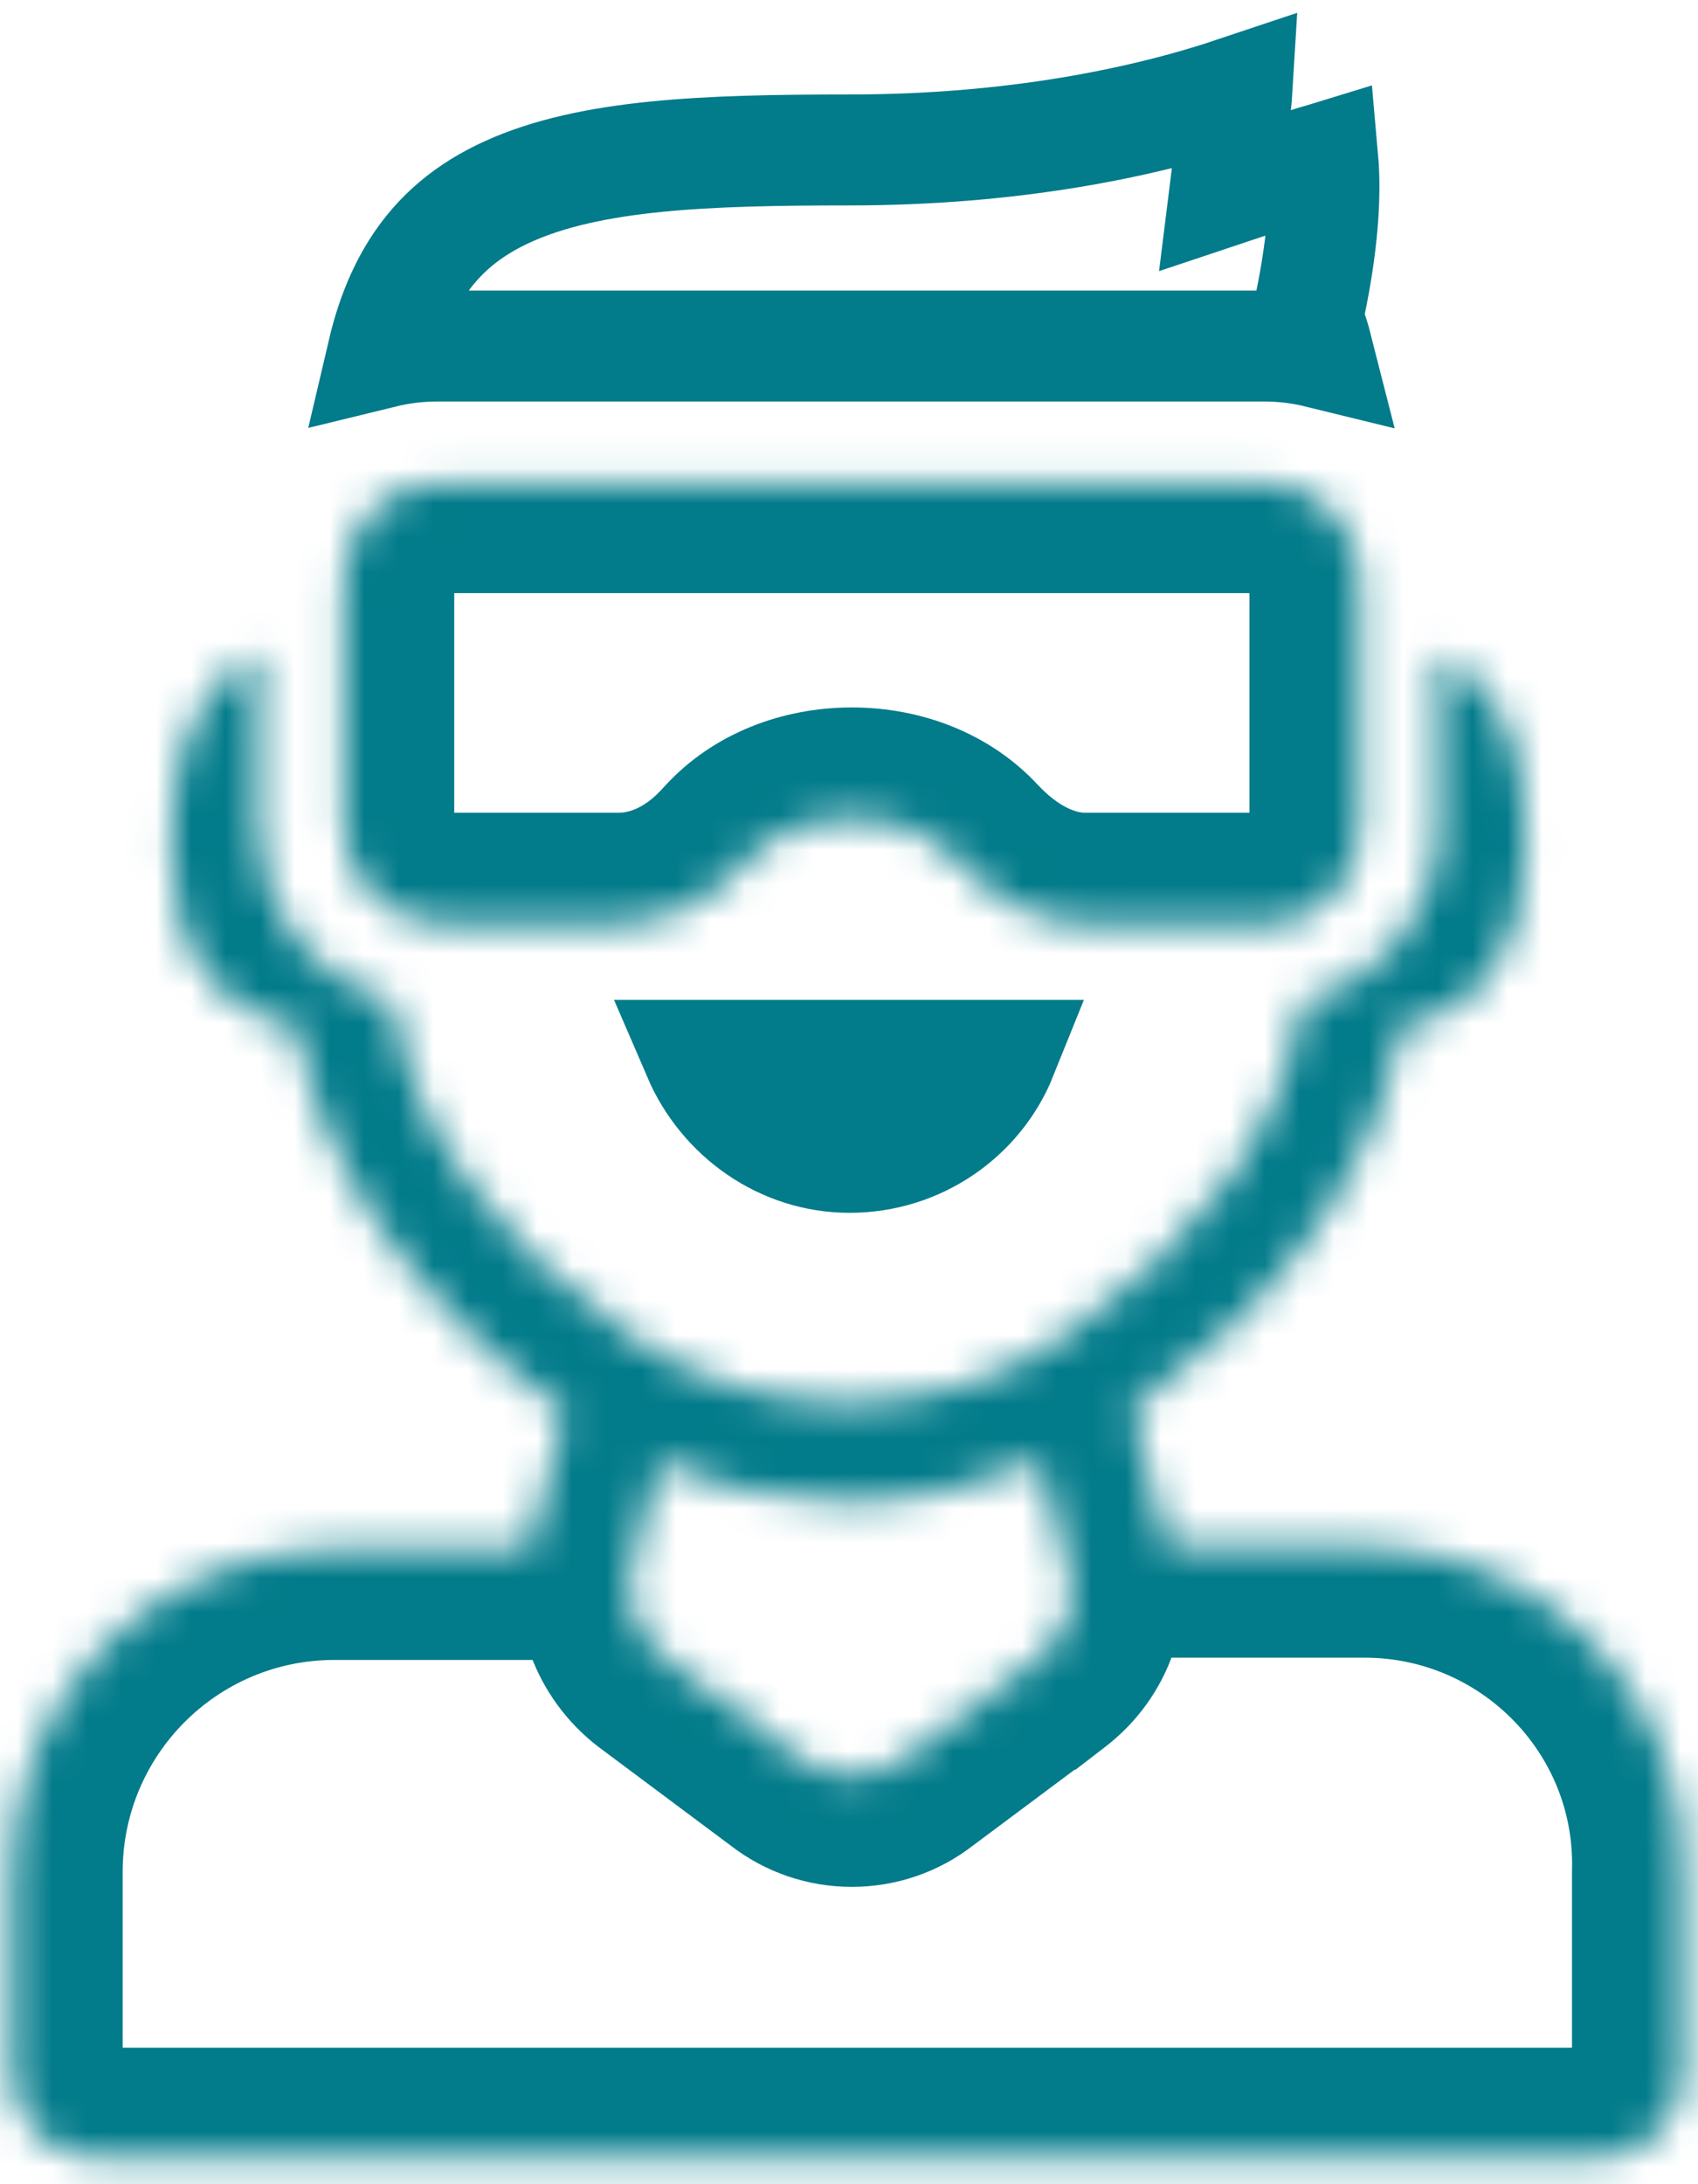
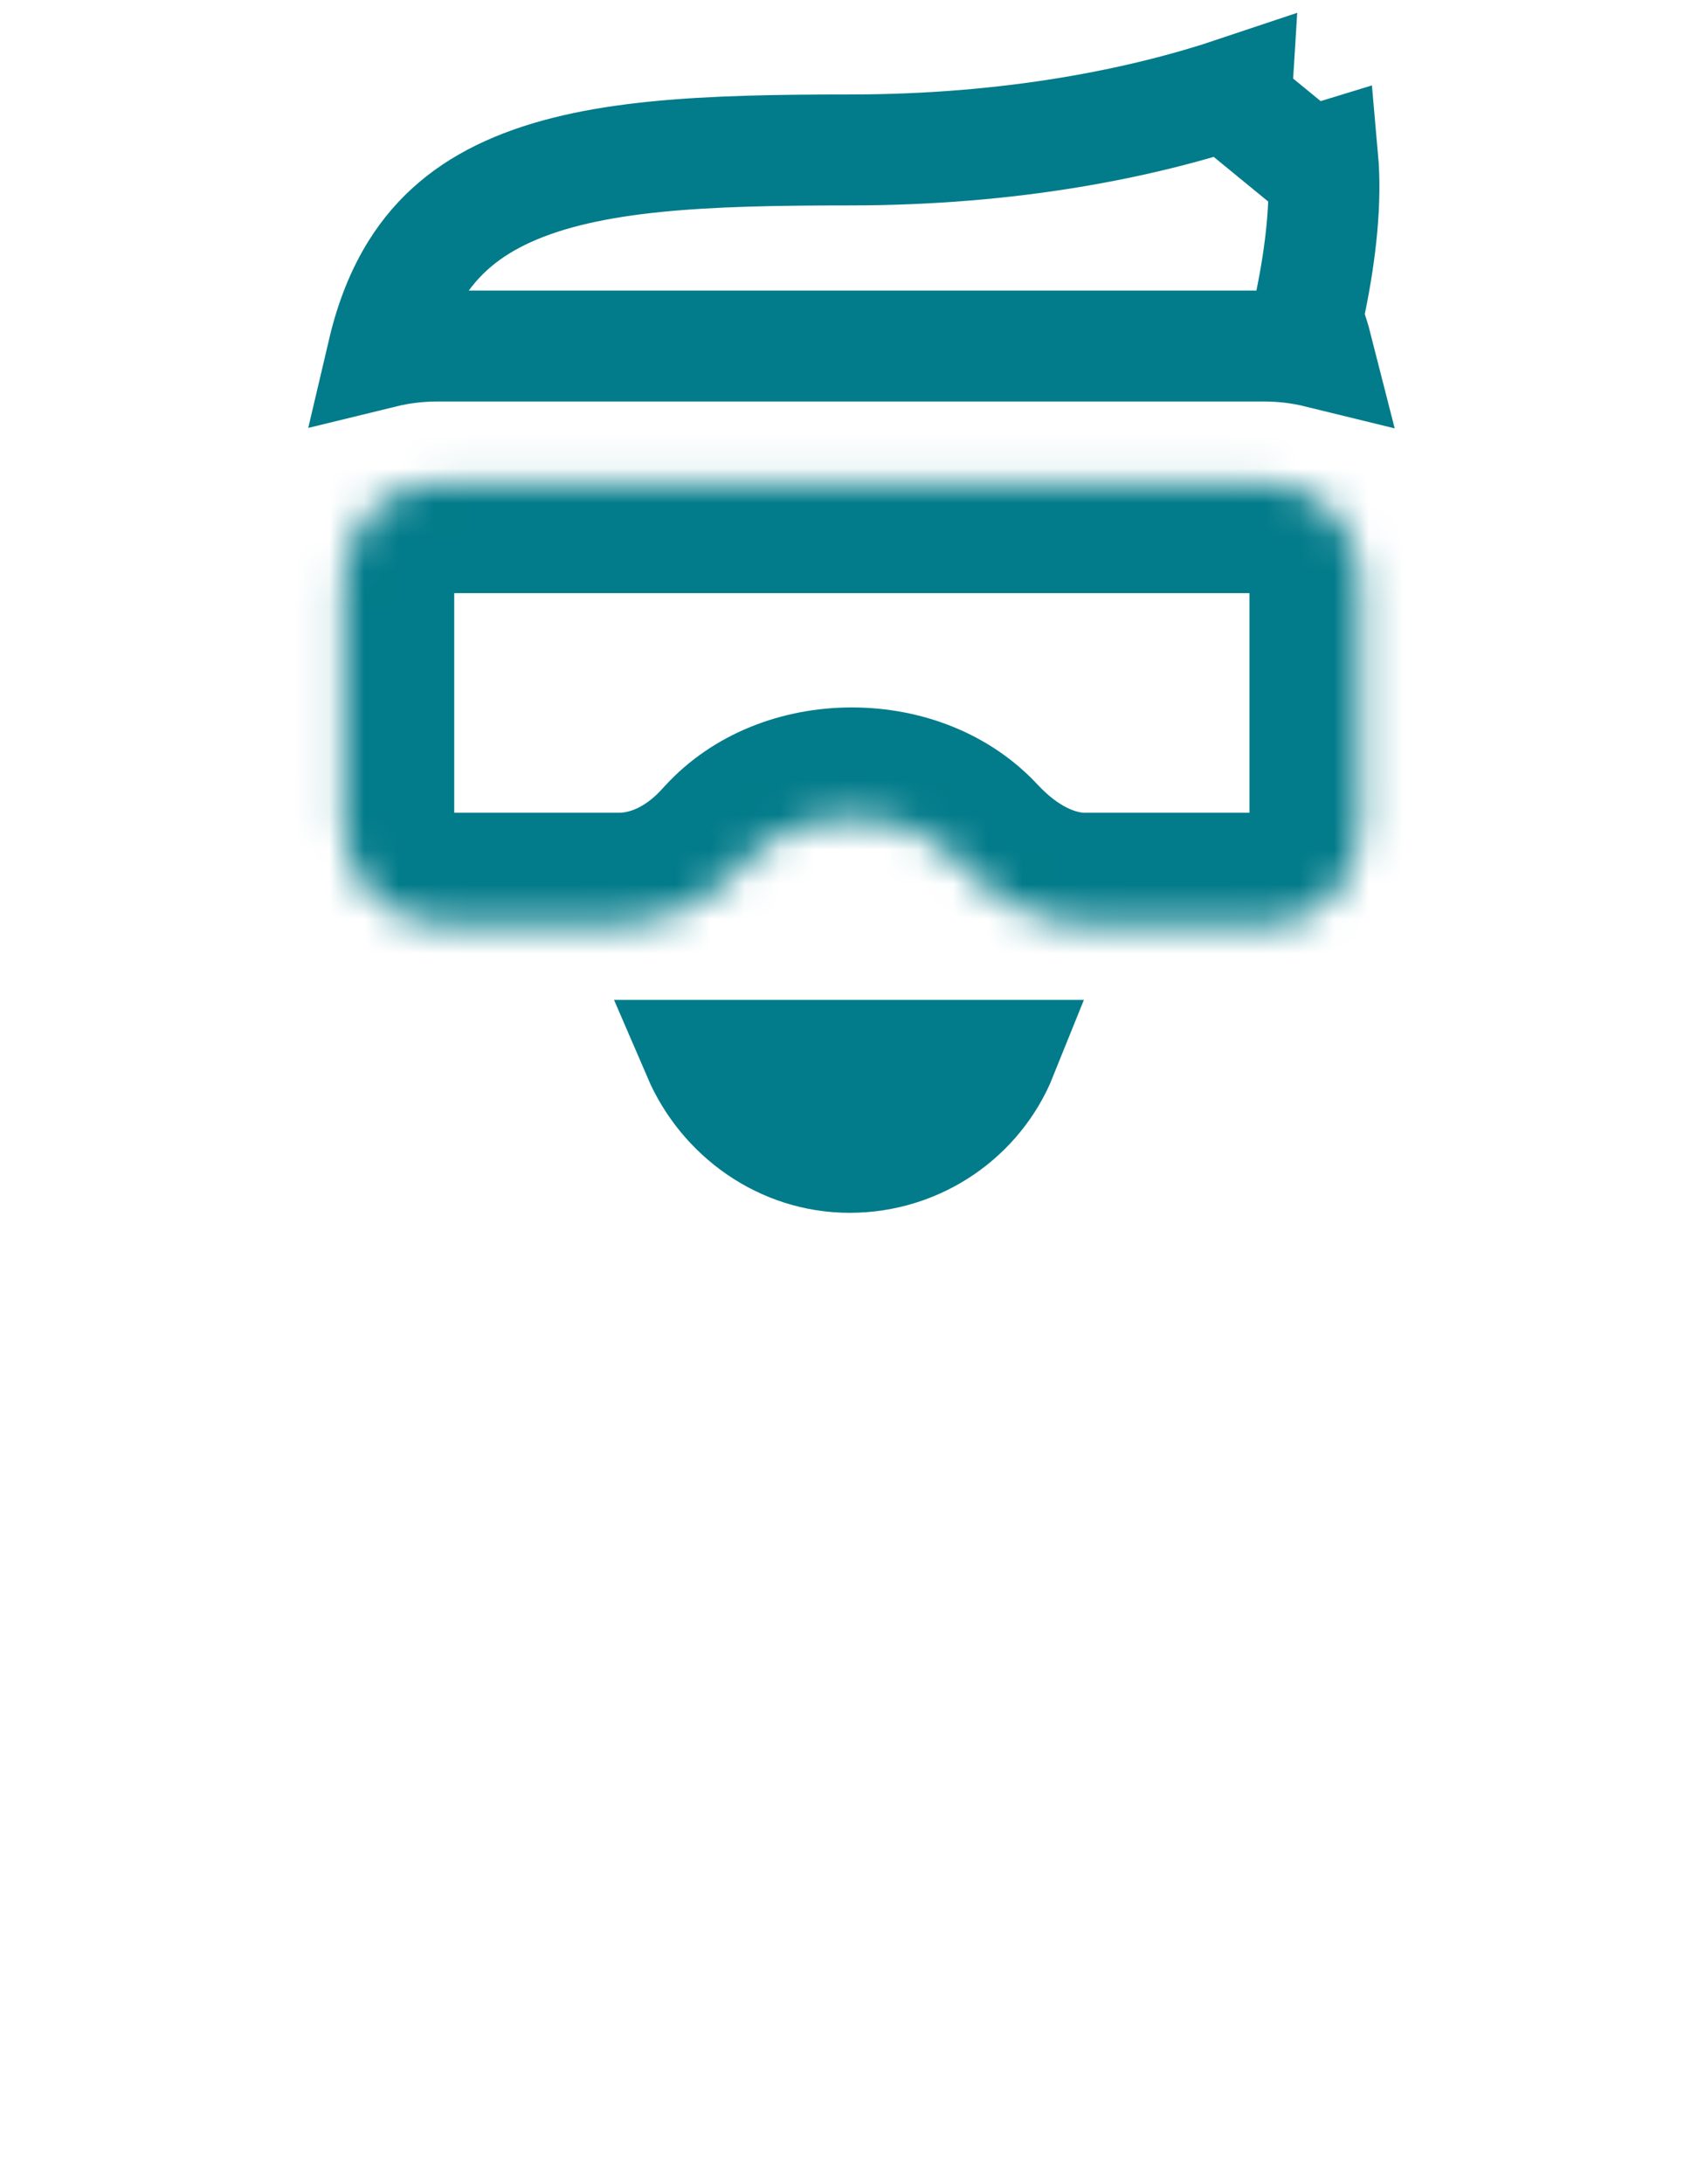
<svg xmlns="http://www.w3.org/2000/svg" width="49" height="63" viewBox="0 0 49 63" fill="none">
  <g id="Group">
-     <path id="Vector" d="M24.515 4.325C29.193 4.325 32.969 3.555 35.694 2.641C35.687 2.756 35.677 2.868 35.663 2.98L35.349 5.499L37.757 4.695C37.882 4.654 37.993 4.622 38.135 4.582C38.147 4.578 38.159 4.575 38.172 4.571C38.279 5.771 38.128 7.236 37.817 8.736L37.73 9.158L37.866 9.566C37.931 9.759 37.989 9.959 38.042 10.168C37.544 10.046 37.02 9.981 36.475 9.981L12.621 9.981C12.074 9.981 11.548 10.047 11.049 10.169C11.277 9.198 11.602 8.423 11.992 7.798C12.636 6.764 13.518 6.045 14.648 5.531C17.031 4.448 20.364 4.325 24.515 4.325Z" stroke="#027B8A" stroke-width="3.2" />
+     <path id="Vector" d="M24.515 4.325C29.193 4.325 32.969 3.555 35.694 2.641C35.687 2.756 35.677 2.868 35.663 2.98L37.757 4.695C37.882 4.654 37.993 4.622 38.135 4.582C38.147 4.578 38.159 4.575 38.172 4.571C38.279 5.771 38.128 7.236 37.817 8.736L37.73 9.158L37.866 9.566C37.931 9.759 37.989 9.959 38.042 10.168C37.544 10.046 37.02 9.981 36.475 9.981L12.621 9.981C12.074 9.981 11.548 10.047 11.049 10.169C11.277 9.198 11.602 8.423 11.992 7.798C12.636 6.764 13.518 6.045 14.648 5.531C17.031 4.448 20.364 4.325 24.515 4.325Z" stroke="#027B8A" stroke-width="3.2" />
    <g id="Vector_2">
      <mask id="path-2-inside-1_352_1260" fill="white">
-         <path d="M39.385 44.614H33.696C33.696 44.55 33.696 44.485 33.631 44.356L32.662 40.671C37.057 37.503 39.773 33.689 40.419 29.616C42.876 29.099 44.039 27.354 44.039 24.316C44.039 21.988 43.522 20.372 42.358 19.403C42.164 19.209 41.841 19.015 41.518 18.821V23.863C41.518 26.32 39.837 28.388 37.575 28.905C37.057 32.461 34.795 35.693 30.722 38.538C27.038 41.123 21.866 41.123 18.181 38.538C14.109 35.693 11.847 32.461 11.329 28.905C9.067 28.324 7.451 26.32 7.451 23.863V18.821C7.063 18.951 6.804 19.209 6.61 19.403C5.511 20.437 4.929 21.988 4.929 24.316C4.929 27.354 6.093 29.099 8.549 29.616C9.26 33.754 11.911 37.568 16.306 40.735L15.337 44.42C15.337 44.485 15.273 44.55 15.273 44.679H9.649C4.477 44.679 0.34 48.88 0.34 53.987V59.805C0.34 61.163 1.439 62.262 2.796 62.262H46.108C47.465 62.262 48.564 61.163 48.564 59.805V53.987C48.693 48.816 44.492 44.614 39.385 44.614H39.385ZM29.947 47.846L26.133 50.691C25.228 51.402 23.935 51.402 23.03 50.691L19.216 47.846C18.376 47.2 17.988 46.166 18.247 45.131L19.022 42.157C20.768 42.933 22.642 43.321 24.517 43.321C26.392 43.321 28.331 42.868 30.012 42.157L30.788 45.131C31.175 46.166 30.787 47.2 29.947 47.846H29.947Z" />
-       </mask>
-       <path d="M33.696 44.614H30.496V47.814H33.696V44.614ZM33.631 44.356L30.537 45.17L30.621 45.49L30.769 45.787L33.631 44.356ZM32.662 40.671L30.791 38.075L29.008 39.36L29.567 41.485L32.662 40.671ZM40.419 29.616L39.76 26.485L37.604 26.939L37.258 29.115L40.419 29.616ZM42.358 19.403L40.096 21.666L40.198 21.768L40.31 21.861L42.358 19.403ZM41.518 18.821L43.164 16.077L38.318 13.171V18.821H41.518ZM37.575 28.905L36.861 25.786L34.724 26.275L34.408 28.445L37.575 28.905ZM30.722 38.538L28.89 35.914L28.884 35.918L30.722 38.538ZM18.181 38.538L20.02 35.918L20.014 35.914L18.181 38.538ZM11.329 28.905L14.496 28.445L14.189 26.337L12.126 25.806L11.329 28.905ZM7.451 18.821H10.651V14.38L6.438 15.786L7.451 18.821ZM6.61 19.403L8.803 21.733L8.839 21.7L8.873 21.665L6.61 19.403ZM8.549 29.616L11.703 29.075L11.335 26.933L9.209 26.485L8.549 29.616ZM16.306 40.735L19.401 41.549L19.96 39.424L18.177 38.139L16.306 40.735ZM15.337 44.42L12.242 43.606L12.137 44.006V44.42H15.337ZM15.273 44.679V47.879H18.473V44.679H15.273ZM48.564 53.987L45.365 53.908L45.364 53.947V53.987H48.564ZM29.947 47.846V44.646H28.885L28.034 45.281L29.947 47.846ZM26.133 50.691L24.22 48.126L24.188 48.15L24.156 48.175L26.133 50.691ZM23.03 50.691L25.007 48.175L24.976 48.15L24.943 48.126L23.03 50.691ZM19.216 47.846L17.265 50.383L17.284 50.397L17.303 50.411L19.216 47.846ZM18.247 45.131L15.15 44.324L15.146 44.339L15.143 44.354L18.247 45.131ZM19.022 42.157L20.322 39.233L16.877 37.703L15.926 41.35L19.022 42.157ZM30.012 42.157L33.109 41.35L32.175 37.769L28.766 39.21L30.012 42.157ZM30.788 45.131L27.692 45.939L27.733 46.099L27.791 46.254L30.788 45.131ZM29.947 47.846V51.046H31.035L31.898 50.383L29.947 47.846ZM39.385 41.414H33.696V47.814H39.385V41.414ZM36.896 44.614C36.896 44.577 36.902 44.263 36.826 43.883C36.75 43.504 36.623 43.184 36.493 42.925L30.769 45.787C30.704 45.656 30.609 45.433 30.549 45.135C30.49 44.836 30.496 44.587 30.496 44.614H36.896ZM36.726 43.542L35.757 39.857L29.567 41.485L30.537 45.17L36.726 43.542ZM34.533 43.267C39.371 39.78 42.758 35.294 43.579 30.118L37.258 29.115C36.787 32.085 34.743 35.226 30.791 38.075L34.533 43.267ZM41.078 32.748C42.964 32.351 44.654 31.394 45.798 29.709C46.885 28.107 47.239 26.199 47.239 24.316H40.839C40.839 25.471 40.611 25.954 40.502 26.114C40.451 26.19 40.331 26.365 39.76 26.485L41.078 32.748ZM47.239 24.316C47.239 21.636 46.66 18.822 44.407 16.945L40.31 21.861C40.384 21.923 40.839 22.341 40.839 24.316H47.239ZM44.621 17.14C44.084 16.603 43.351 16.189 43.164 16.077L39.872 21.565C39.956 21.616 40.021 21.655 40.082 21.692C40.142 21.729 40.183 21.755 40.212 21.775C40.242 21.795 40.246 21.798 40.232 21.788C40.221 21.779 40.168 21.738 40.096 21.666L44.621 17.14ZM38.318 18.821V23.863H44.718V18.821H38.318ZM38.318 23.863C38.318 24.848 37.649 25.606 36.861 25.786L38.288 32.025C42.026 31.17 44.718 27.791 44.718 23.863H38.318ZM34.408 28.445C34.057 30.855 32.499 33.394 28.89 35.914L32.555 41.161C37.092 37.992 40.057 34.067 40.741 29.366L34.408 28.445ZM28.884 35.918C26.303 37.73 22.601 37.73 20.02 35.918L16.343 41.157C21.131 44.517 27.772 44.517 32.56 41.157L28.884 35.918ZM20.014 35.914C16.405 33.394 14.847 30.855 14.496 28.445L8.163 29.366C8.846 34.067 11.812 37.992 16.349 41.161L20.014 35.914ZM12.126 25.806C11.263 25.584 10.651 24.845 10.651 23.863H4.251C4.251 27.795 6.87 31.063 10.533 32.005L12.126 25.806ZM10.651 23.863V18.821H4.251V23.863H10.651ZM6.438 15.786C5.255 16.18 4.523 16.965 4.347 17.14L8.873 21.665C8.925 21.613 8.938 21.6 8.947 21.593C8.951 21.588 8.934 21.605 8.901 21.63C8.829 21.685 8.681 21.784 8.464 21.857L6.438 15.786ZM4.417 17.073C2.455 18.92 1.729 21.464 1.729 24.316H8.129C8.129 22.513 8.568 21.955 8.803 21.733L4.417 17.073ZM1.729 24.316C1.729 26.199 2.083 28.107 3.171 29.709C4.315 31.394 6.005 32.351 7.89 32.748L9.209 26.485C8.638 26.365 8.517 26.19 8.466 26.114C8.357 25.954 8.129 25.471 8.129 24.316H1.729ZM5.396 30.159C6.286 35.337 9.56 39.818 14.436 43.331L18.177 38.139C14.262 35.318 12.235 32.171 11.703 29.075L5.396 30.159ZM13.212 39.921L12.242 43.606L18.432 45.234L19.401 41.549L13.212 39.921ZM12.137 44.42C12.137 44.16 12.17 43.94 12.206 43.772C12.241 43.607 12.283 43.48 12.309 43.407C12.333 43.336 12.355 43.284 12.356 43.283C12.356 43.281 12.357 43.28 12.356 43.282C12.356 43.283 12.354 43.288 12.352 43.292C12.348 43.301 12.341 43.318 12.332 43.34C12.298 43.427 12.228 43.61 12.171 43.847C12.112 44.093 12.072 44.372 12.072 44.679H18.473C18.473 44.921 18.441 45.143 18.395 45.338C18.35 45.526 18.296 45.664 18.277 45.711C18.275 45.717 18.273 45.721 18.271 45.724C18.271 45.726 18.27 45.727 18.27 45.728C18.27 45.729 18.27 45.729 18.27 45.729C18.267 45.736 18.275 45.716 18.278 45.71C18.286 45.69 18.314 45.62 18.345 45.532C18.377 45.442 18.424 45.298 18.463 45.117C18.502 44.933 18.537 44.696 18.537 44.42H12.137ZM15.273 41.479H9.649V47.879H15.273V41.479ZM9.649 41.479C2.695 41.479 -2.86 47.127 -2.86 53.987H3.54C3.54 50.633 6.259 47.879 9.649 47.879V41.479ZM-2.86 53.987V59.805H3.54V53.987H-2.86ZM-2.86 59.805C-2.86 62.93 -0.329 65.462 2.796 65.462V59.062C3.206 59.062 3.54 59.395 3.54 59.805H-2.86ZM2.796 65.462H46.108V59.062H2.796V65.462ZM46.108 65.462C49.233 65.462 51.764 62.93 51.764 59.805H45.364C45.364 59.395 45.698 59.062 46.108 59.062V65.462ZM51.764 59.805V53.987H45.364V59.805H51.764ZM51.763 54.067C51.938 47.065 46.258 41.414 39.385 41.414V47.814C42.725 47.814 45.449 50.566 45.365 53.908L51.763 54.067ZM39.385 47.814H39.385V41.414H39.385V47.814ZM28.034 45.281L24.22 48.126L28.046 53.256L31.86 50.411L28.034 45.281ZM24.156 48.175C24.411 47.974 24.752 47.974 25.007 48.175L21.053 53.207C23.119 54.83 26.045 54.83 28.11 53.207L24.156 48.175ZM24.943 48.126L21.129 45.281L17.303 50.411L21.117 53.256L24.943 48.126ZM21.168 45.31C21.215 45.346 21.284 45.422 21.328 45.545C21.374 45.672 21.377 45.805 21.351 45.908L15.143 44.354C14.559 46.685 15.466 48.998 17.265 50.383L21.168 45.31ZM21.343 45.939L22.119 42.965L15.926 41.35L15.15 44.324L21.343 45.939ZM17.723 45.082C19.884 46.042 22.202 46.521 24.517 46.521V40.121C23.083 40.121 21.652 39.824 20.322 39.233L17.723 45.082ZM24.517 46.521C26.879 46.521 29.241 45.958 31.258 45.105L28.766 39.21C27.421 39.779 25.905 40.121 24.517 40.121V46.521ZM26.916 42.965L27.692 45.939L33.884 44.324L33.109 41.35L26.916 42.965ZM27.791 46.254C27.728 46.085 27.716 45.855 27.787 45.638C27.852 45.44 27.954 45.342 27.996 45.31L31.898 50.383C33.688 49.006 34.735 46.546 33.785 44.009L27.791 46.254ZM29.947 44.646H29.947V51.046H29.947V44.646Z" fill="#027B8A" mask="url(#path-2-inside-1_352_1260)" />
+         </mask>
    </g>
    <path id="Vector_3" d="M20.15 30.441H28.91C28.213 32.173 26.5 33.382 24.517 33.382C22.583 33.382 20.893 32.167 20.15 30.441Z" stroke="#027B8A" stroke-width="3.2" />
    <g id="Vector_4">
      <mask id="path-5-inside-2_352_1260" fill="white">
        <path d="M36.476 26.708C38.028 26.708 39.255 25.415 39.255 23.863L39.256 16.753C39.256 15.201 38.028 13.908 36.477 13.908H12.688C11.136 13.908 9.908 15.201 9.908 16.753V23.799C9.908 25.351 11.136 26.643 12.688 26.643H17.859C19.281 26.643 20.574 25.932 21.544 24.833C22.255 24.058 23.354 23.605 24.582 23.605C25.811 23.605 26.91 24.058 27.621 24.833C28.59 25.868 29.883 26.643 31.306 26.643H36.476L36.476 26.708Z" />
      </mask>
      <path d="M36.476 26.708L33.276 26.697L33.265 29.908H36.476V26.708ZM39.255 23.863L36.056 23.863V23.863H39.255ZM39.256 16.753L42.456 16.753V16.753H39.256ZM21.544 24.833L19.186 22.671L19.165 22.693L19.145 22.716L21.544 24.833ZM27.621 24.833L25.262 26.996L25.274 27.009L25.286 27.022L27.621 24.833ZM36.476 26.643L39.676 26.654L39.687 23.443H36.476V26.643ZM36.476 29.908C39.89 29.908 42.456 27.085 42.456 23.863H36.056C36.056 23.786 36.088 23.705 36.149 23.641C36.216 23.572 36.336 23.508 36.476 23.508V29.908ZM42.456 23.864L42.456 16.753L36.056 16.753L36.056 23.863L42.456 23.864ZM42.456 16.753C42.456 13.531 39.89 10.708 36.477 10.708V17.108C36.336 17.108 36.216 17.044 36.15 16.975C36.088 16.912 36.056 16.831 36.056 16.753H42.456ZM36.477 10.708H12.688V17.108H36.477V10.708ZM12.688 10.708C9.273 10.708 6.708 13.531 6.708 16.753H13.108C13.108 16.83 13.076 16.912 13.015 16.975C12.948 17.044 12.828 17.108 12.688 17.108V10.708ZM6.708 16.753V23.799H13.108V16.753H6.708ZM6.708 23.799C6.708 27.021 9.274 29.843 12.688 29.843V23.443C12.828 23.443 12.948 23.508 13.015 23.576C13.076 23.64 13.108 23.721 13.108 23.799H6.708ZM12.688 29.843H17.859V23.443H12.688V29.843ZM17.859 29.843C20.399 29.843 22.512 28.572 23.943 26.951L19.145 22.716C18.636 23.292 18.163 23.443 17.859 23.443V29.843ZM23.903 26.996C23.921 26.976 24.114 26.805 24.582 26.805V20.405C22.594 20.405 20.589 21.14 19.186 22.671L23.903 26.996ZM24.582 26.805C25.051 26.805 25.244 26.976 25.262 26.996L29.979 22.671C28.576 21.14 26.571 20.405 24.582 20.405V26.805ZM25.286 27.022C26.619 28.445 28.699 29.843 31.306 29.843V23.443C31.068 23.443 30.561 23.291 29.956 22.645L25.286 27.022ZM31.306 29.843H36.476V23.443H31.306V29.843ZM33.276 26.633L33.276 26.697L39.676 26.719L39.676 26.654L33.276 26.633Z" fill="#027B8A" mask="url(#path-5-inside-2_352_1260)" />
    </g>
  </g>
</svg>